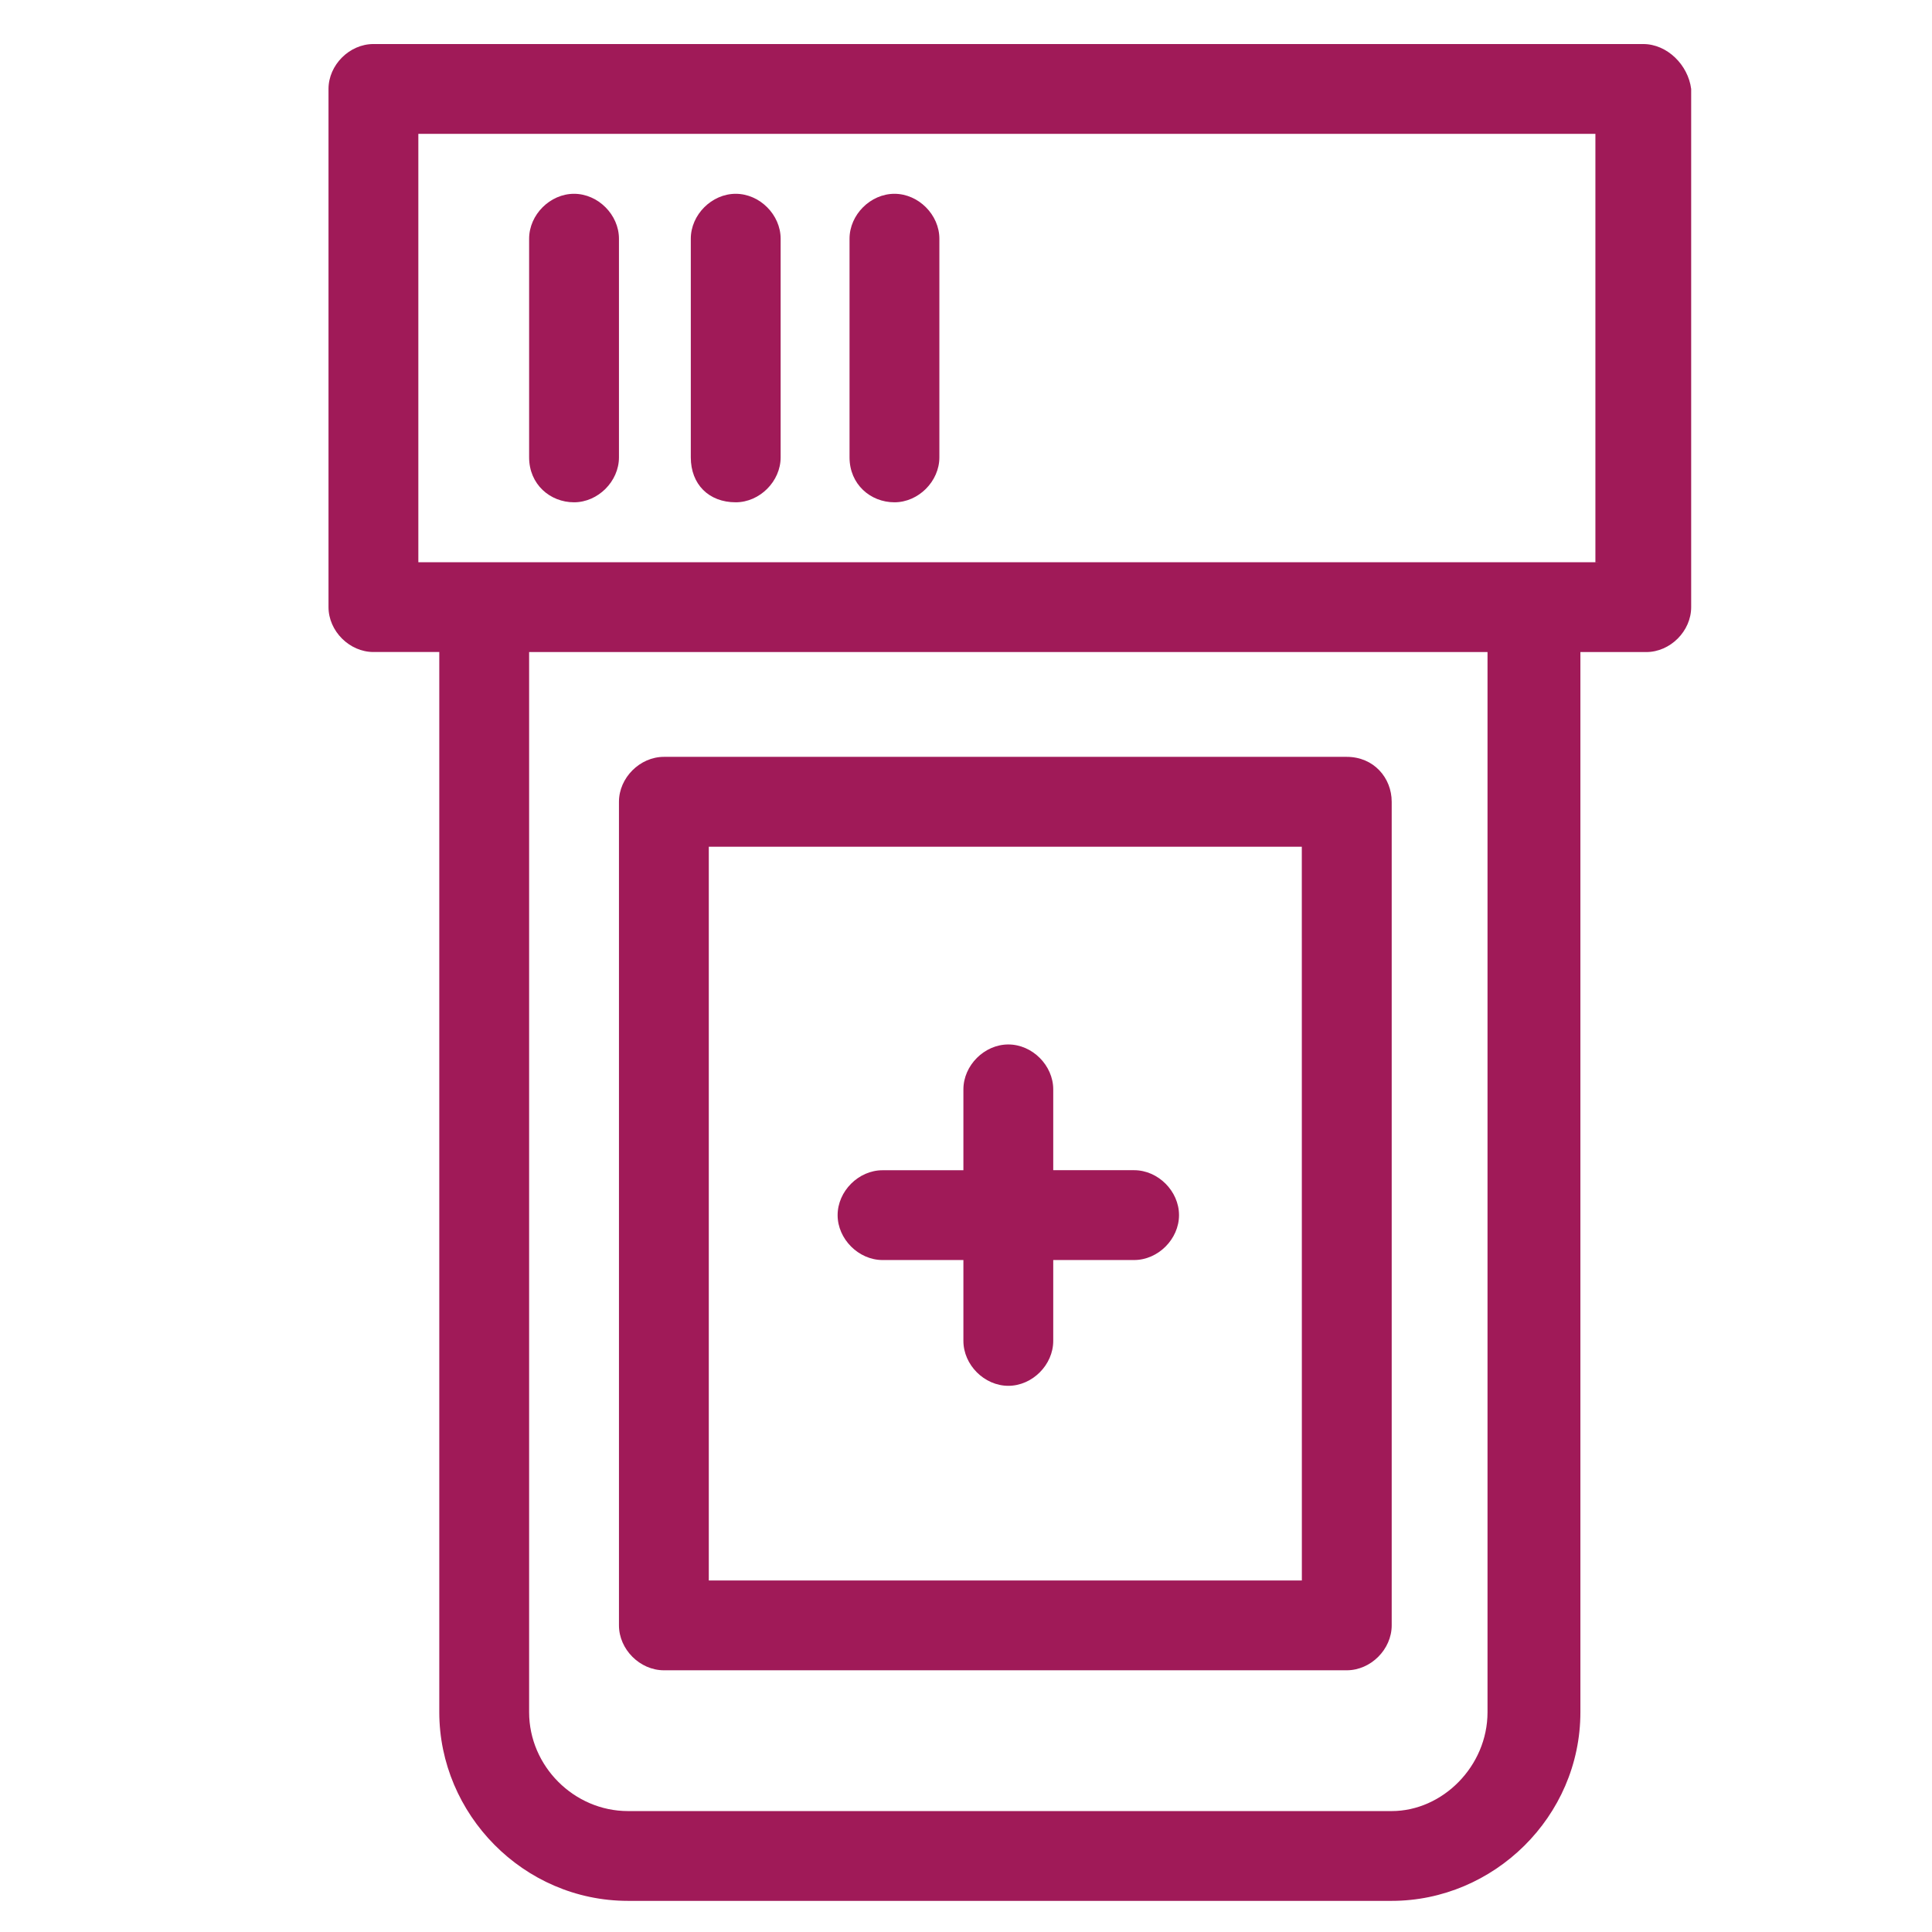
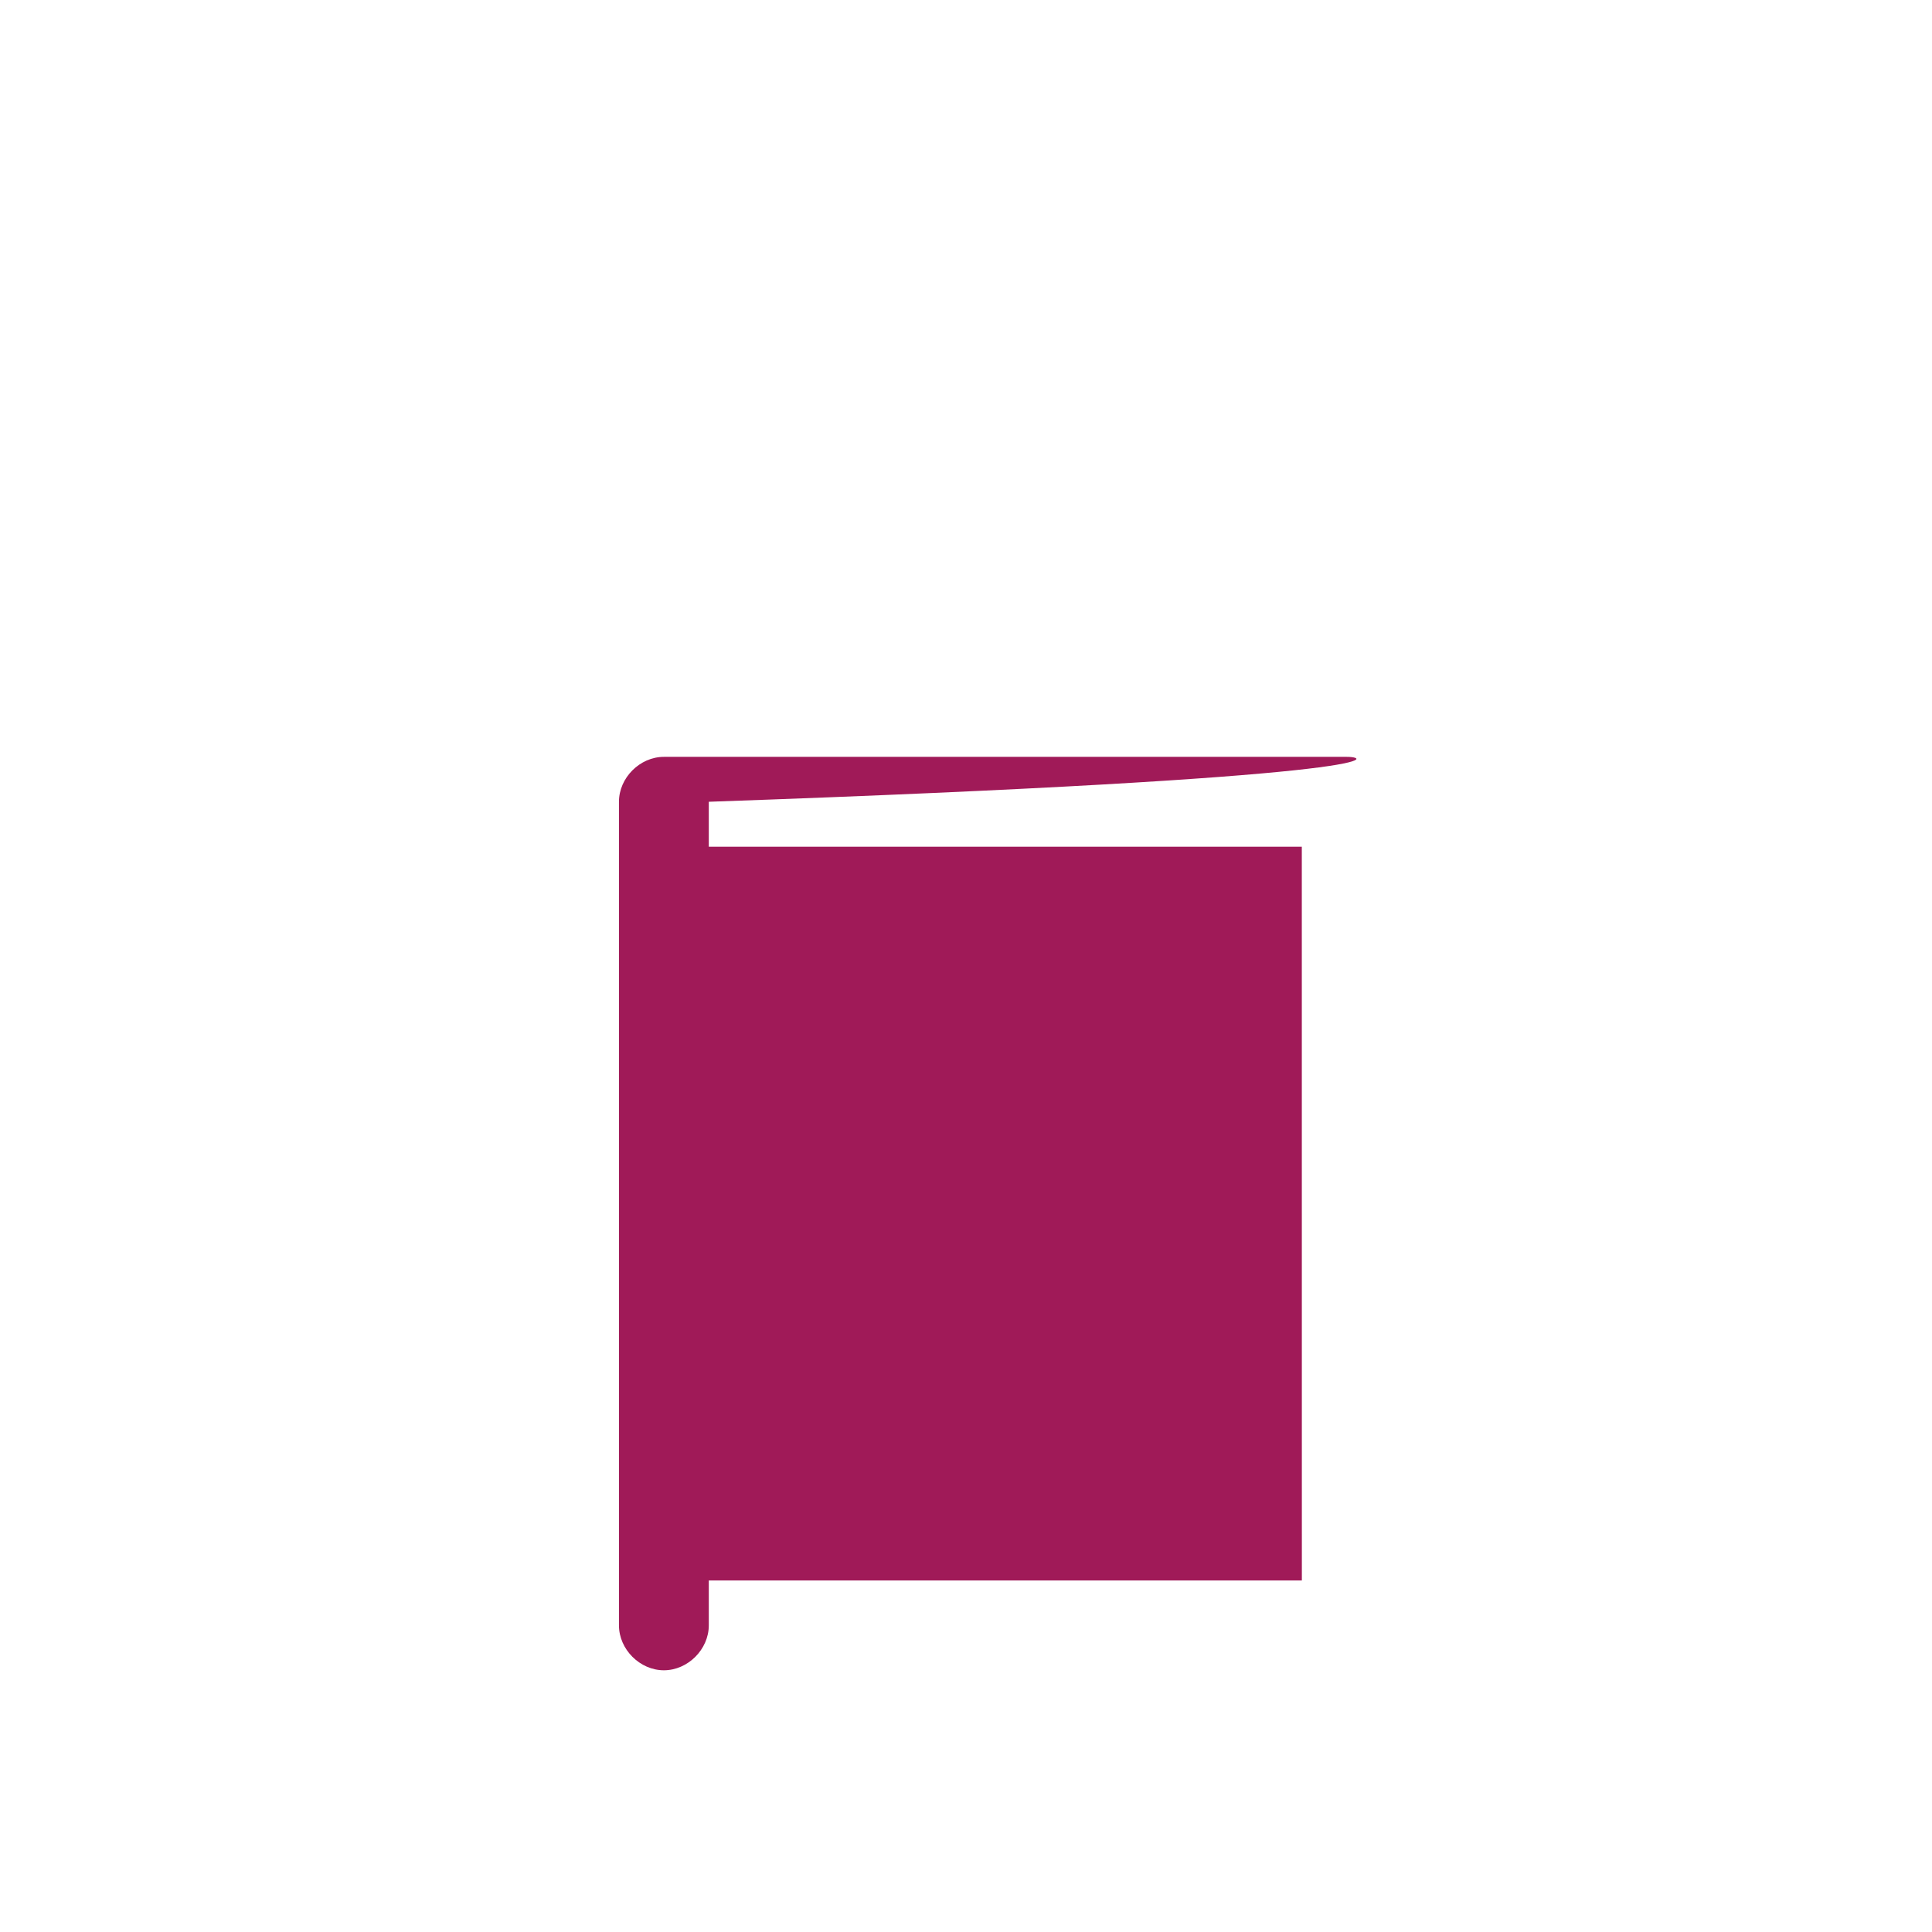
<svg xmlns="http://www.w3.org/2000/svg" version="1.1" x="0px" y="0px" viewBox="0 0 393.98 393.68" style="enable-background:new 0 0 393.98 393.68;" xml:space="preserve" height="38" width="38">
  <style type="text/css">
	.st0{fill:none;stroke:#000000;stroke-width:6;stroke-miterlimit:10;}
	.st1{fill:#A01A58;}
	.st2{fill:none;stroke:#A01A58;stroke-miterlimit:10;}
	.st3{fill:#00AEEF;}
	.st4{fill:#FFFFFF;}
	.st5{fill:none;stroke:#A01A58;stroke-width:9;stroke-miterlimit:10;}
	.st6{fill:#CFD8DC;}
	.st7{fill:#B0BEC5;}
	.st8{fill:#2962FF;}
	.st9{fill:#283593;}
	.st10{fill:url(#SVGID_1_);}
	.st11{fill:none;}
	.st12{fill:none;stroke:#A01A58;stroke-width:7;stroke-miterlimit:10;}
	.st13{fill:url(#SVGID_00000124147689554494969100000001381035277600159621_);}
	.st14{fill:url(#SVGID_00000170260636190054916060000005531742328815750825_);}
	.st15{fill:url(#SVGID_00000041287733279272151230000002524085137900484516_);}
	.st16{fill:url(#SVGID_00000160167637970775522150000005368730012827383947_);}
	.st17{fill:url(#SVGID_00000173149781754918987740000003191738089702088850_);}
	.st18{fill:url(#SVGID_00000045593156089643748730000005018665283032052147_);}
	.st19{fill:url(#SVGID_00000094584497383485104900000008283485117321089719_);}
	.st20{fill:url(#SVGID_00000026135370997085311240000001060295568219725497_);}
	.st21{fill:none;stroke:#A01A58;stroke-width:8.666;stroke-miterlimit:10;}
	.st22{fill:#FFFFFF;stroke:#A01A58;stroke-width:7;stroke-miterlimit:10;}
	.st23{fill:none;stroke:#000000;stroke-width:10.181;stroke-linecap:round;stroke-linejoin:round;}
	.st24{fill:none;stroke:#A01A58;stroke-width:10;stroke-linecap:round;stroke-linejoin:round;stroke-miterlimit:10;}
	.st25{fill:none;stroke:#A01A58;stroke-width:8;stroke-linecap:round;stroke-linejoin:round;stroke-miterlimit:10;}
	.st26{fill:none;stroke:#000000;stroke-width:16;stroke-linecap:round;stroke-linejoin:round;}
	.st27{fill:none;stroke:#2962FF;stroke-width:16;stroke-linecap:round;stroke-linejoin:round;}
	.st28{fill:url(#SVGID_00000116213678751425094850000003620379431360060034_);}
	
		.st29{fill:none;stroke:url(#SVGID_00000032614622947142752230000000702407898669831870_);stroke-width:16;stroke-linecap:round;stroke-linejoin:round;}
	.st30{fill:#290480;}
	.st31{fill:none;stroke:#A01A58;stroke-width:12;stroke-miterlimit:10;}
	.st32{fill:none;stroke:#000000;stroke-width:11.802;stroke-miterlimit:10;}
	.st33{fill:none;stroke:#A01A58;stroke-width:16;stroke-linecap:round;stroke-linejoin:round;stroke-miterlimit:10;}
	.st34{fill:#A01A58;stroke:#A01A58;stroke-width:22.991;stroke-linecap:round;stroke-miterlimit:10;}
	.st35{fill:#A01A58;stroke:#A01A58;stroke-width:44;stroke-linecap:round;stroke-miterlimit:10;}
	.st36{fill:none;stroke:#A01A58;stroke-width:10;stroke-miterlimit:10;}
	.st37{fill:none;stroke:#000000;stroke-width:12.75;stroke-linejoin:round;}
	.st38{fill:none;stroke:#080808;stroke-width:12.75;stroke-linecap:round;stroke-linejoin:round;}
	.st39{fill:none;stroke:#080808;stroke-width:12.75;stroke-linejoin:round;}
	.st40{fill:none;stroke:#000000;stroke-width:16;stroke-linecap:round;stroke-miterlimit:10;}
	.st41{fill:none;stroke:#000000;stroke-width:16;stroke-linecap:square;stroke-miterlimit:10;}
	.st42{fill:none;stroke:#A01A58;stroke-width:15;stroke-linecap:round;stroke-linejoin:round;stroke-miterlimit:10;}
	.st43{fill:none;stroke:#A01A58;stroke-width:22.999;stroke-linecap:round;stroke-linejoin:round;stroke-miterlimit:10;}
	.st44{fill:none;stroke:#000000;stroke-width:13;stroke-linecap:round;stroke-linejoin:round;stroke-miterlimit:10;}
	.st45{fill:none;stroke:url(#SVGID_00000129203728999110984040000008096253113133933964_);stroke-width:16;stroke-miterlimit:10;}
	.st46{fill:url(#SVGID_00000011710186017856474310000011808960147570850479_);}
	.st47{fill:none;stroke:#A01A58;stroke-width:23;stroke-miterlimit:10;}
	.st48{fill:none;stroke:#A01A58;stroke-width:18;stroke-miterlimit:10;}
	.st49{fill:none;stroke:#A01A58;stroke-width:18.632;stroke-linecap:round;stroke-linejoin:round;stroke-miterlimit:10;}
	.st50{fill:none;stroke:#A01A58;stroke-width:84.147;stroke-linecap:round;stroke-linejoin:round;stroke-miterlimit:10;}
	.st51{fill:none;stroke:#A01A58;stroke-width:16.901;stroke-miterlimit:10;}
	.st52{fill:none;stroke:#A01A58;stroke-width:17;stroke-miterlimit:10;}
	.st53{fill:none;stroke:#A01A58;stroke-width:15.206;stroke-miterlimit:10;}
	.st54{fill:none;stroke:#A01A58;stroke-width:16.354;stroke-miterlimit:10;}
	.st55{fill:none;stroke:#A01A58;stroke-width:19.173;stroke-miterlimit:10;}
	.st56{fill-rule:evenodd;clip-rule:evenodd;fill:#A01A58;}
	.st57{fill:none;stroke:#000000;stroke-width:40;stroke-linecap:round;stroke-linejoin:round;stroke-miterlimit:10;}
	.st58{fill:none;stroke:#000000;stroke-width:40;stroke-miterlimit:10;}
	.st59{fill:none;stroke:#000000;stroke-width:40;stroke-linecap:round;stroke-miterlimit:10;}
	.st60{fill:none;stroke:#000000;stroke-width:40;stroke-linecap:round;stroke-linejoin:round;}
	.st61{fill:none;stroke:#000000;stroke-width:16;stroke-miterlimit:10;}
	.st62{fill:none;stroke:#000000;stroke-width:15.42;stroke-linecap:round;stroke-miterlimit:10;}
	.st63{fill:none;stroke:#000000;stroke-width:16;stroke-linejoin:round;}
	.st64{fill:none;stroke:#A01A58;stroke-width:25.233;stroke-miterlimit:10;}
	.st65{fill:none;stroke:#A01A58;stroke-width:25.233;stroke-linejoin:round;stroke-miterlimit:10;}
	.st66{fill:none;stroke:#A01A58;stroke-width:25.233;stroke-linecap:round;stroke-linejoin:round;stroke-miterlimit:10;}
	.st67{fill:none;stroke:#A01A58;stroke-width:18.658;stroke-miterlimit:10;}
	.st68{fill:#FBA301;}
	.st69{fill:#011375;}
	.st70{fill:#08F3F9;}
	.st71{fill:none;stroke:#000000;stroke-width:15;stroke-linecap:round;stroke-linejoin:round;}
	.st72{fill:none;stroke:#000000;stroke-width:16;stroke-linecap:round;stroke-miterlimit:10;stroke-dasharray:0,32.72;}
	.st73{fill:none;stroke:#A01A58;stroke-width:12;stroke-linecap:round;stroke-miterlimit:10;}
	.st74{fill:none;stroke:#A01A58;stroke-width:18;stroke-linecap:round;stroke-linejoin:round;stroke-miterlimit:10;}
	.st75{fill:none;stroke:#A01A58;stroke-width:16.682;stroke-linecap:round;stroke-linejoin:round;stroke-miterlimit:10;}
</style>
  <g id="Layer_2">
</g>
  <g id="Layer_1">
    <g>
-       <path class="st1" d="M335.09,8.83H76.15c-4.89,0-9.16,4.27-9.16,9.16v105.66c0,4.89,4.27,9.16,9.16,9.16h13.43v216.19    c0,20.76,17.11,38.48,38.48,38.48H283.8c20.76,0,38.48-17.11,38.48-38.48V132.82h13.43c4.89,0,9.16-4.27,9.16-9.16V17.99    C344.25,13.1,339.98,8.83,335.09,8.83L335.09,8.83z M283.8,369.17H128.06c-11,0-20.16-9.16-20.16-20.16V132.82h195.44v216.19    C303.34,360.01,294.18,369.17,283.8,369.17z M325.93,114.5H85.31V27.15h240.03v87.34H325.93z" />
-       <path class="st1" d="M274.64,154.19H135.38c-4.89,0-9.16,4.27-9.16,9.16v167.95c0,4.89,4.27,9.16,9.16,9.16h139.26    c4.89,0,9.16-4.27,9.16-9.16V163.35C283.8,158.46,280.13,154.19,274.64,154.19z M265.48,322.15H144.54V172.52h120.93    L265.48,322.15z" />
-       <path class="st1" d="M117.06,102.28c4.89,0,9.16-4.27,9.16-9.16V48.53c0-4.89-4.27-9.16-9.16-9.16c-4.89,0-9.16,4.27-9.16,9.16    v44.59C107.9,98.61,112.17,102.28,117.06,102.28z" />
-       <path class="st1" d="M150.03,102.28c4.89,0,9.16-4.27,9.16-9.16V48.53c0-4.89-4.27-9.16-9.16-9.16s-9.16,4.27-9.16,9.16v44.59    C140.87,98.61,144.54,102.28,150.03,102.28z" />
-       <path class="st1" d="M182.4,102.28c4.89,0,9.16-4.27,9.16-9.16V48.53c0-4.89-4.27-9.16-9.16-9.16c-4.89,0-9.16,4.27-9.16,9.16    v44.59C173.24,98.61,177.51,102.28,182.4,102.28z" />
-       <path class="st1" d="M179.97,256.8h16.49v16.49c0,4.89,4.27,9.16,9.16,9.16s9.16-4.27,9.16-9.16V256.8h16.49    c4.89,0,9.16-4.27,9.16-9.16c0-4.89-4.27-9.16-9.16-9.16h-16.49V222c0-4.89-4.27-9.16-9.16-9.16s-9.16,4.27-9.16,9.16v16.49    h-16.49c-4.89,0-9.16,4.27-9.16,9.16C170.81,252.51,175.08,256.8,179.97,256.8z" />
+       <path class="st1" d="M274.64,154.19H135.38c-4.89,0-9.16,4.27-9.16,9.16v167.95c0,4.89,4.27,9.16,9.16,9.16c4.89,0,9.16-4.27,9.16-9.16V163.35C283.8,158.46,280.13,154.19,274.64,154.19z M265.48,322.15H144.54V172.52h120.93    L265.48,322.15z" />
    </g>
  </g>
</svg>